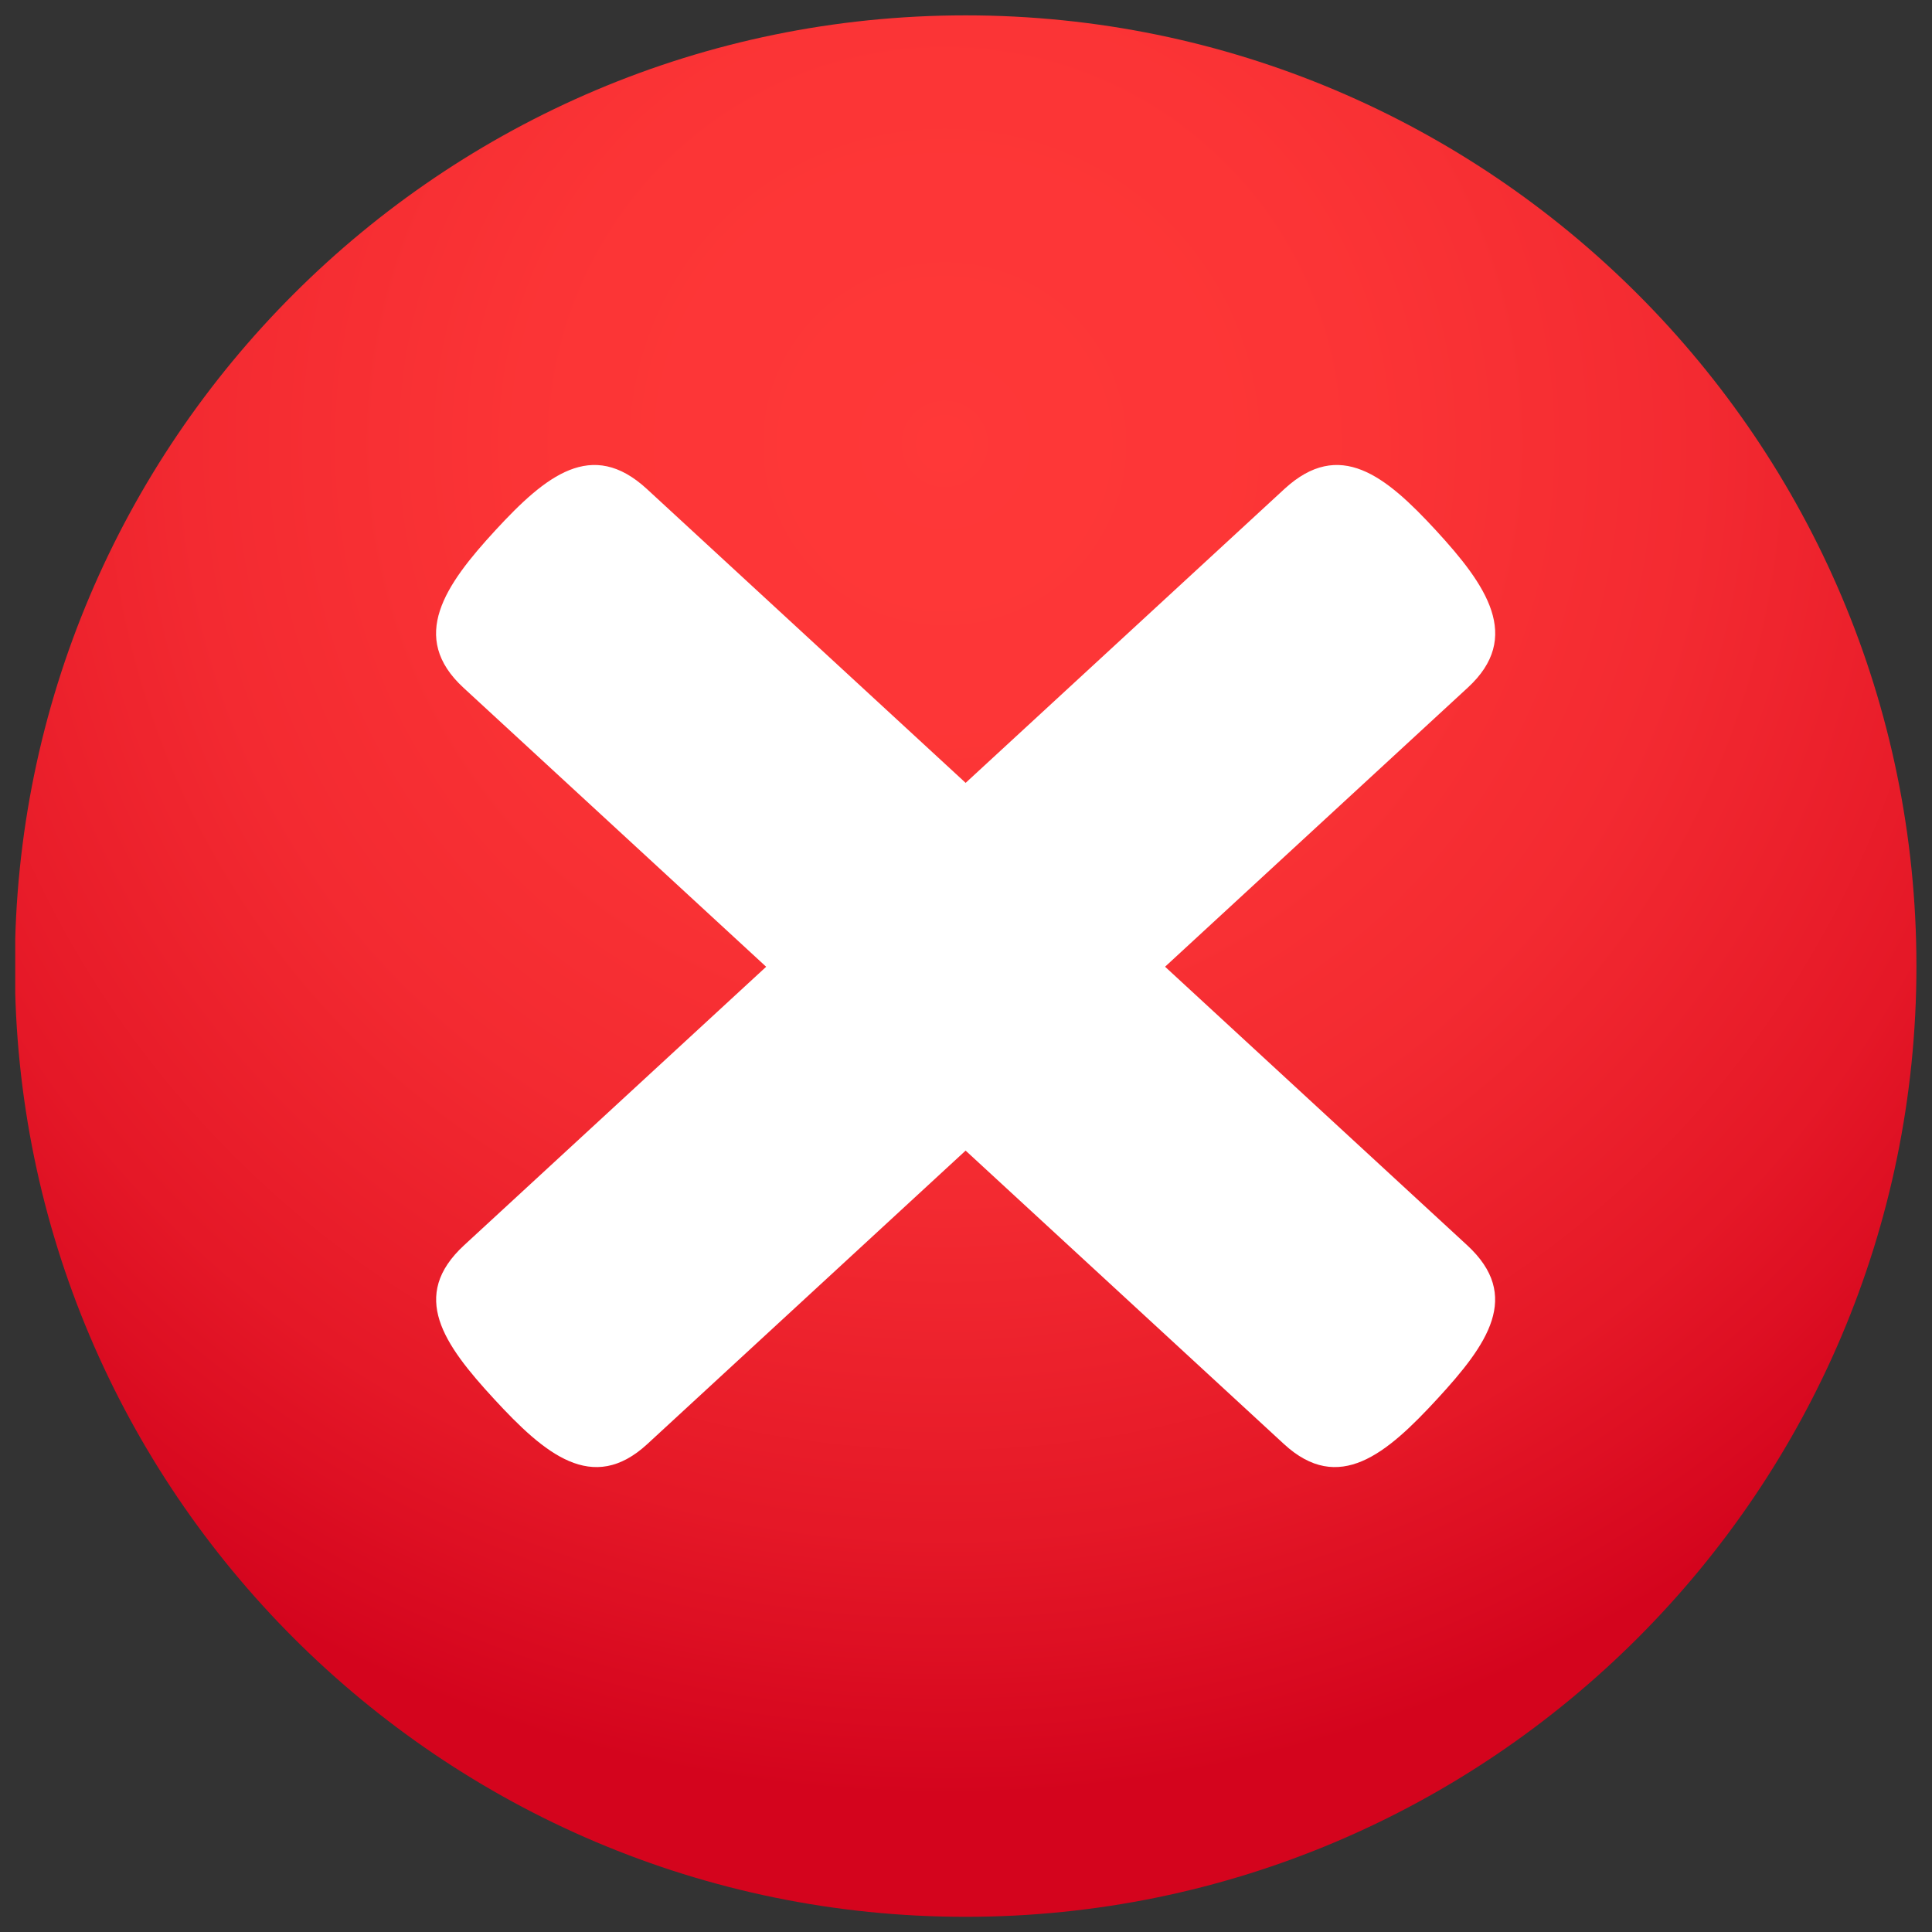
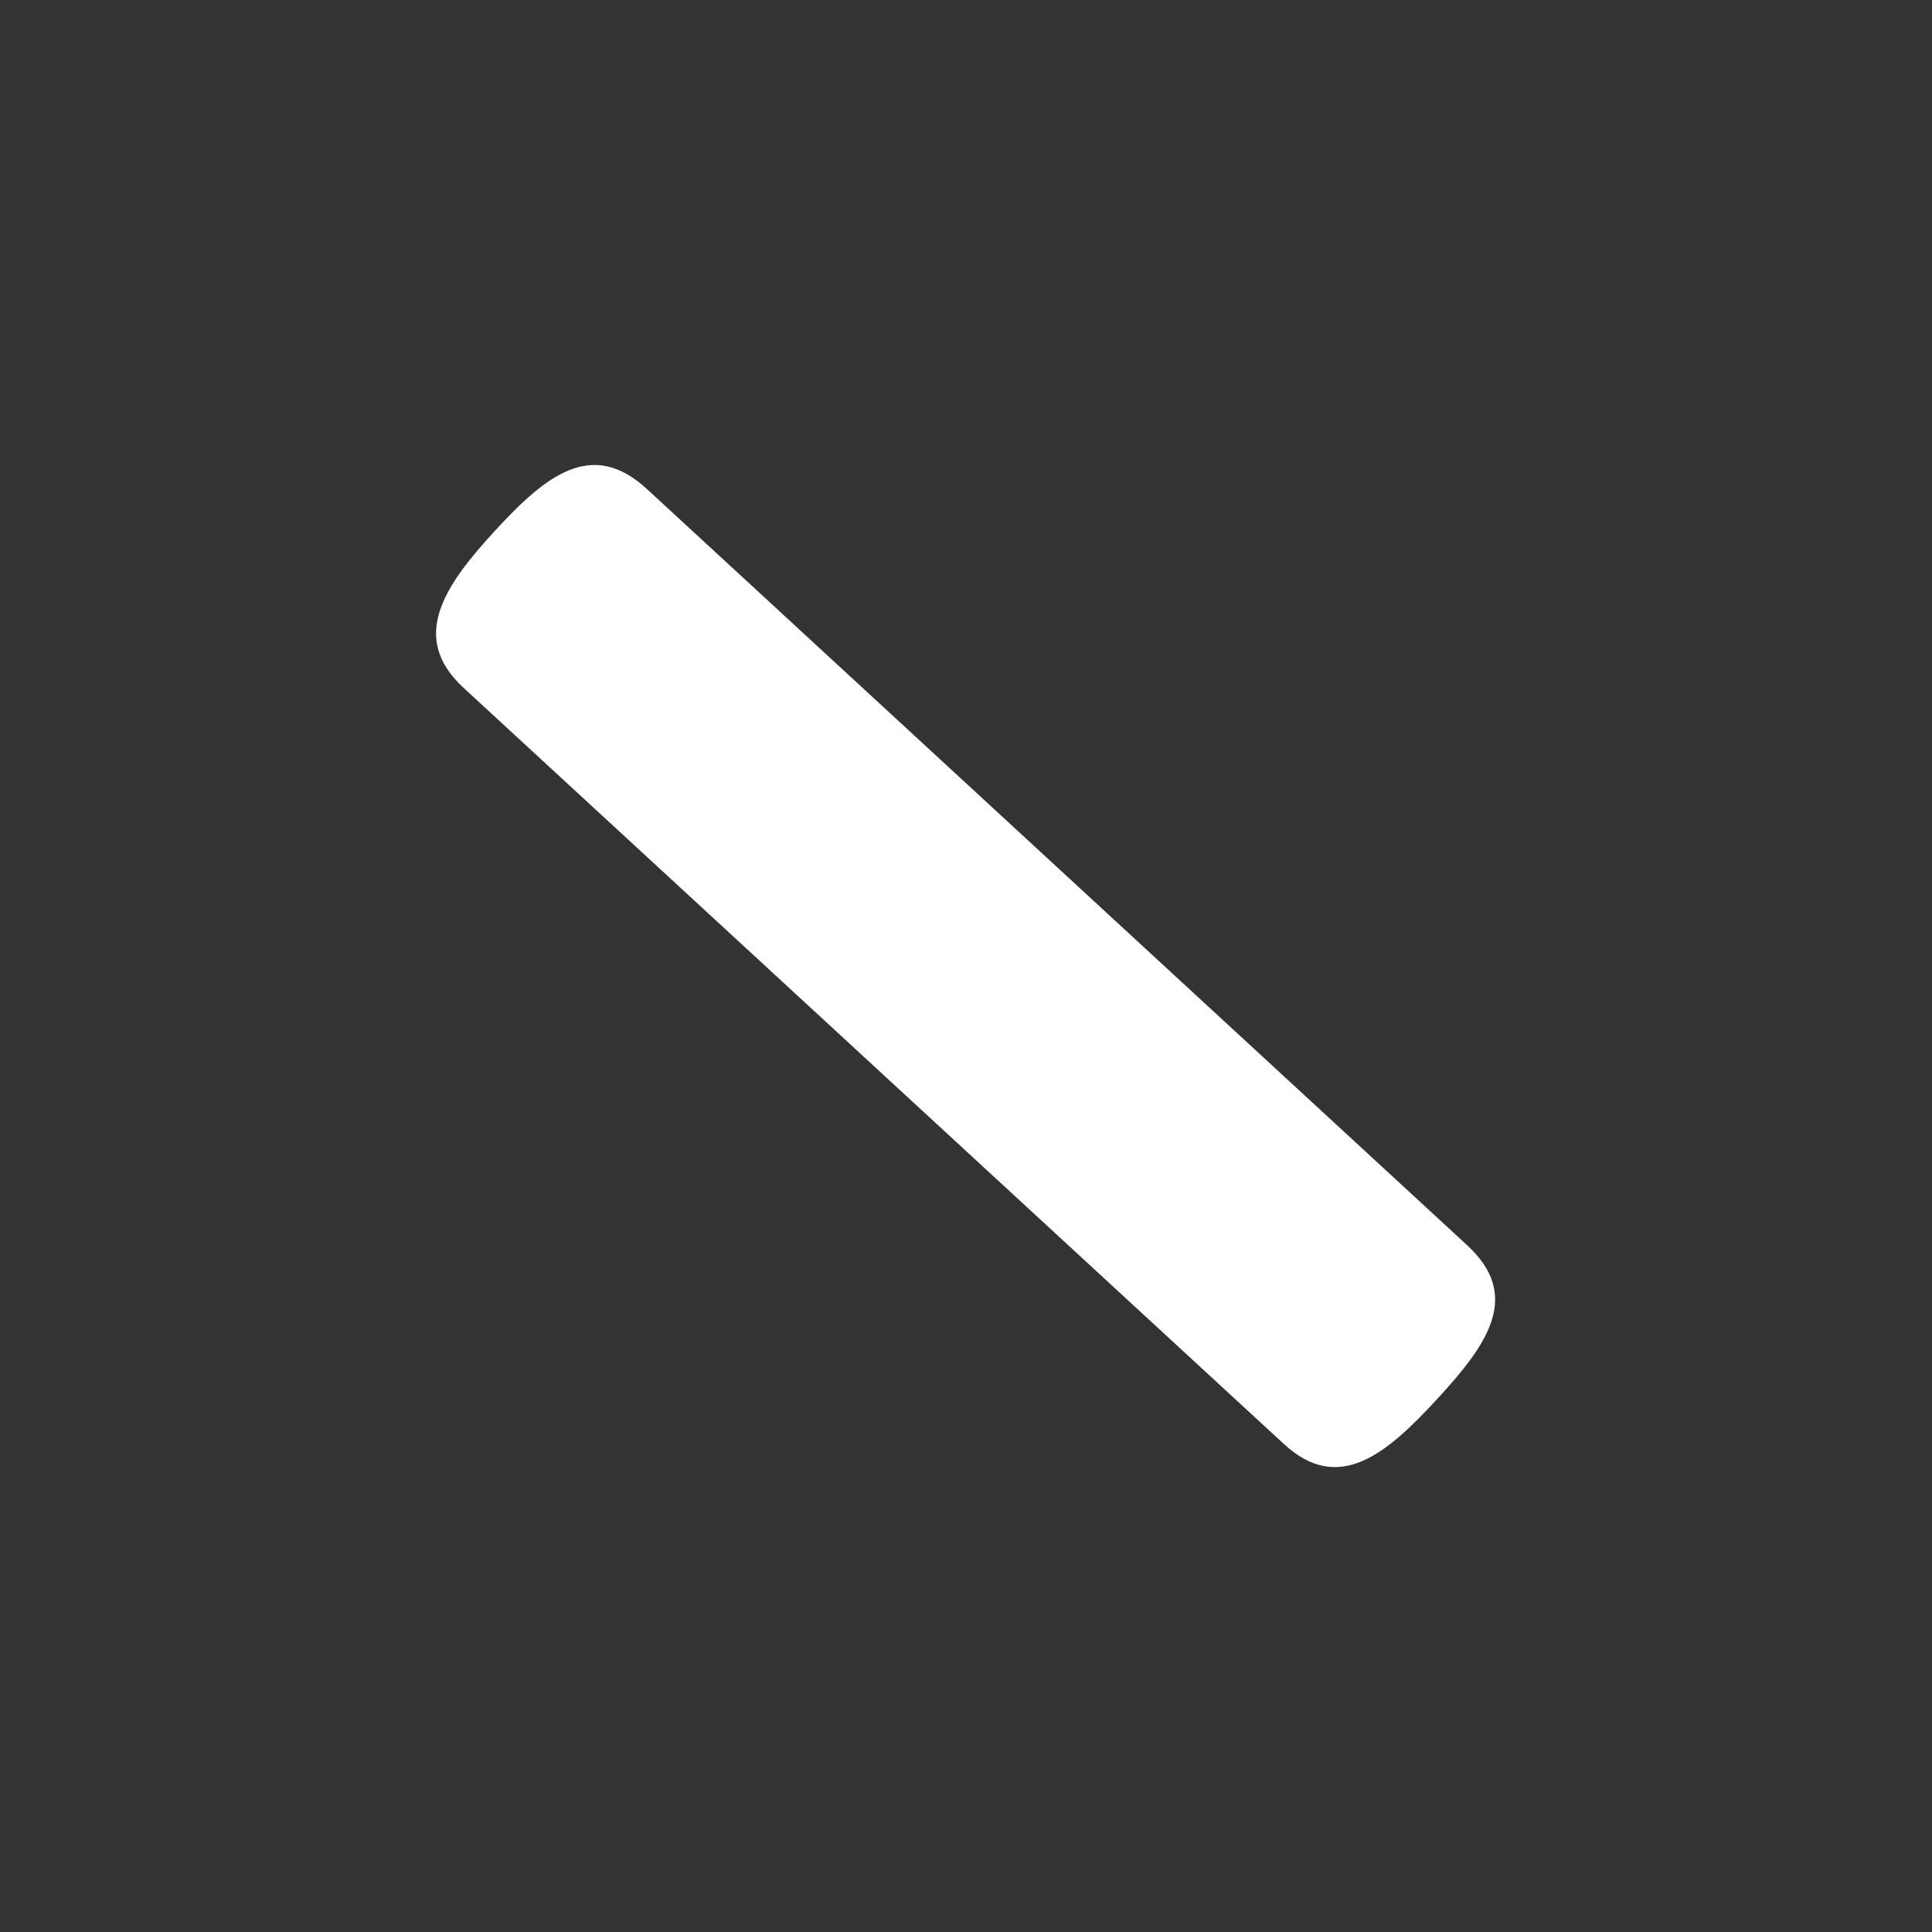
<svg xmlns="http://www.w3.org/2000/svg" width="1080" zoomAndPan="magnify" viewBox="0 0 810 810" height="1080" preserveAspectRatio="xMidYMid meet" version="1.0">
  <rect x="0" y="0" width="810" height="810" fill="#333333" stroke="none" />
  <defs>
    <clipPath id="b363cbe900">
-       <path d="M 6.387 6.387 L 803.637 6.387 L 803.637 803.637 L 6.387 803.637 Z M 6.387 6.387 " clip-rule="nonzero" />
-     </clipPath>
+       </clipPath>
    <clipPath id="01c4620e52">
      <path d="M 404.848 803.637 C 185.07 803.637 6.223 624.844 6.223 405.012 C 6.223 185.18 185.016 6.441 404.848 6.441 C 624.68 6.441 803.473 185.234 803.473 405.066 C 803.473 624.898 624.625 803.637 404.848 803.637 Z M 404.848 803.637 " clip-rule="nonzero" />
    </clipPath>
    <radialGradient gradientTransform="matrix(1, 0, 0, 1, -87.858, -87.858)" gradientUnits="userSpaceOnUse" r="569.428" cx="483.95" id="d5fdfb5c9f" cy="273.936" fx="483.95" fy="273.936">
      <stop stop-opacity="1" stop-color="rgb(99.884%, 21.884%, 21.922%)" offset="0" />
      <stop stop-opacity="1" stop-color="rgb(99.651%, 21.651%, 21.767%)" offset="0.062" />
      <stop stop-opacity="1" stop-color="rgb(99.422%, 21.422%, 21.614%)" offset="0.121" />
      <stop stop-opacity="1" stop-color="rgb(99.207%, 21.207%, 21.472%)" offset="0.176" />
      <stop stop-opacity="1" stop-color="rgb(99.01%, 21.01%, 21.339%)" offset="0.227" />
      <stop stop-opacity="1" stop-color="rgb(98.759%, 20.738%, 21.182%)" offset="0.273" />
      <stop stop-opacity="1" stop-color="rgb(98.474%, 20.399%, 21.013%)" offset="0.316" />
      <stop stop-opacity="1" stop-color="rgb(98.21%, 20.076%, 20.863%)" offset="0.336" />
      <stop stop-opacity="1" stop-color="rgb(97.948%, 19.753%, 20.712%)" offset="0.355" />
      <stop stop-opacity="1" stop-color="rgb(97.685%, 19.431%, 20.563%)" offset="0.375" />
      <stop stop-opacity="1" stop-color="rgb(97.449%, 19.139%, 20.427%)" offset="0.395" />
      <stop stop-opacity="1" stop-color="rgb(97.238%, 18.881%, 20.306%)" offset="0.41" />
      <stop stop-opacity="1" stop-color="rgb(97.028%, 18.622%, 20.186%)" offset="0.426" />
      <stop stop-opacity="1" stop-color="rgb(96.817%, 18.364%, 20.067%)" offset="0.441" />
      <stop stop-opacity="1" stop-color="rgb(96.606%, 18.106%, 19.946%)" offset="0.457" />
      <stop stop-opacity="1" stop-color="rgb(96.397%, 17.847%, 19.826%)" offset="0.473" />
      <stop stop-opacity="1" stop-color="rgb(96.187%, 17.589%, 19.705%)" offset="0.488" />
      <stop stop-opacity="1" stop-color="rgb(96.002%, 17.363%, 19.6%)" offset="0.504" />
      <stop stop-opacity="1" stop-color="rgb(95.844%, 17.169%, 19.51%)" offset="0.516" />
      <stop stop-opacity="1" stop-color="rgb(95.686%, 16.975%, 19.42%)" offset="0.527" />
      <stop stop-opacity="1" stop-color="rgb(95.529%, 16.782%, 19.33%)" offset="0.539" />
      <stop stop-opacity="1" stop-color="rgb(95.369%, 16.585%, 19.238%)" offset="0.551" />
      <stop stop-opacity="1" stop-color="rgb(95.155%, 16.313%, 19.096%)" offset="0.562" />
      <stop stop-opacity="1" stop-color="rgb(94.891%, 15.973%, 18.91%)" offset="0.574" />
      <stop stop-opacity="1" stop-color="rgb(94.627%, 15.631%, 18.723%)" offset="0.586" />
      <stop stop-opacity="1" stop-color="rgb(94.363%, 15.291%, 18.535%)" offset="0.598" />
      <stop stop-opacity="1" stop-color="rgb(94.098%, 14.951%, 18.347%)" offset="0.609" />
      <stop stop-opacity="1" stop-color="rgb(93.834%, 14.609%, 18.161%)" offset="0.621" />
      <stop stop-opacity="1" stop-color="rgb(93.614%, 14.325%, 18.005%)" offset="0.633" />
      <stop stop-opacity="1" stop-color="rgb(93.439%, 14.098%, 17.88%)" offset="0.641" />
      <stop stop-opacity="1" stop-color="rgb(93.262%, 13.87%, 17.755%)" offset="0.648" />
      <stop stop-opacity="1" stop-color="rgb(93.086%, 13.643%, 17.63%)" offset="0.656" />
      <stop stop-opacity="1" stop-color="rgb(92.911%, 13.416%, 17.505%)" offset="0.664" />
      <stop stop-opacity="1" stop-color="rgb(92.734%, 13.188%, 17.38%)" offset="0.672" />
      <stop stop-opacity="1" stop-color="rgb(92.558%, 12.961%, 17.256%)" offset="0.68" />
      <stop stop-opacity="1" stop-color="rgb(92.381%, 12.733%, 17.131%)" offset="0.688" />
      <stop stop-opacity="1" stop-color="rgb(92.206%, 12.506%, 17.006%)" offset="0.695" />
      <stop stop-opacity="1" stop-color="rgb(92.03%, 12.279%, 16.881%)" offset="0.703" />
      <stop stop-opacity="1" stop-color="rgb(91.853%, 12.051%, 16.756%)" offset="0.711" />
      <stop stop-opacity="1" stop-color="rgb(91.678%, 11.824%, 16.631%)" offset="0.719" />
      <stop stop-opacity="1" stop-color="rgb(91.501%, 11.597%, 16.507%)" offset="0.727" />
      <stop stop-opacity="1" stop-color="rgb(91.325%, 11.369%, 16.382%)" offset="0.734" />
      <stop stop-opacity="1" stop-color="rgb(91.148%, 11.142%, 16.257%)" offset="0.742" />
      <stop stop-opacity="1" stop-color="rgb(90.973%, 10.915%, 16.132%)" offset="0.75" />
      <stop stop-opacity="1" stop-color="rgb(90.753%, 10.631%, 15.976%)" offset="0.758" />
      <stop stop-opacity="1" stop-color="rgb(90.489%, 10.289%, 15.788%)" offset="0.77" />
      <stop stop-opacity="1" stop-color="rgb(90.224%, 9.949%, 15.601%)" offset="0.781" />
      <stop stop-opacity="1" stop-color="rgb(89.96%, 9.607%, 15.413%)" offset="0.793" />
      <stop stop-opacity="1" stop-color="rgb(89.769%, 9.366%, 15.283%)" offset="0.805" />
      <stop stop-opacity="1" stop-color="rgb(89.642%, 9.216%, 15.207%)" offset="0.809" />
      <stop stop-opacity="1" stop-color="rgb(89.507%, 9.059%, 15.129%)" offset="0.812" />
      <stop stop-opacity="1" stop-color="rgb(89.304%, 8.824%, 15.01%)" offset="0.816" />
      <stop stop-opacity="1" stop-color="rgb(89.035%, 8.51%, 14.854%)" offset="0.824" />
      <stop stop-opacity="1" stop-color="rgb(88.765%, 8.195%, 14.697%)" offset="0.832" />
      <stop stop-opacity="1" stop-color="rgb(88.495%, 7.881%, 14.54%)" offset="0.84" />
      <stop stop-opacity="1" stop-color="rgb(88.225%, 7.567%, 14.383%)" offset="0.848" />
      <stop stop-opacity="1" stop-color="rgb(87.955%, 7.253%, 14.226%)" offset="0.855" />
      <stop stop-opacity="1" stop-color="rgb(87.686%, 6.94%, 14.069%)" offset="0.863" />
      <stop stop-opacity="1" stop-color="rgb(87.416%, 6.625%, 13.911%)" offset="0.871" />
      <stop stop-opacity="1" stop-color="rgb(87.213%, 6.389%, 13.794%)" offset="0.879" />
      <stop stop-opacity="1" stop-color="rgb(87.079%, 6.232%, 13.716%)" offset="0.883" />
      <stop stop-opacity="1" stop-color="rgb(86.943%, 6.075%, 13.637%)" offset="0.887" />
      <stop stop-opacity="1" stop-color="rgb(86.809%, 5.917%, 13.559%)" offset="0.891" />
      <stop stop-opacity="1" stop-color="rgb(86.674%, 5.76%, 13.48%)" offset="0.895" />
      <stop stop-opacity="1" stop-color="rgb(86.539%, 5.603%, 13.402%)" offset="0.898" />
      <stop stop-opacity="1" stop-color="rgb(86.404%, 5.446%, 13.322%)" offset="0.902" />
      <stop stop-opacity="1" stop-color="rgb(86.269%, 5.289%, 13.245%)" offset="0.906" />
      <stop stop-opacity="1" stop-color="rgb(86.067%, 5.054%, 13.126%)" offset="0.91" />
      <stop stop-opacity="1" stop-color="rgb(85.797%, 4.741%, 12.968%)" offset="0.918" />
      <stop stop-opacity="1" stop-color="rgb(85.527%, 4.427%, 12.811%)" offset="0.926" />
      <stop stop-opacity="1" stop-color="rgb(85.257%, 4.112%, 12.656%)" offset="0.934" />
      <stop stop-opacity="1" stop-color="rgb(85.056%, 3.876%, 12.538%)" offset="0.941" />
      <stop stop-opacity="1" stop-color="rgb(84.92%, 3.719%, 12.459%)" offset="0.945" />
      <stop stop-opacity="1" stop-color="rgb(84.785%, 3.561%, 12.381%)" offset="0.949" />
      <stop stop-opacity="1" stop-color="rgb(84.65%, 3.404%, 12.302%)" offset="0.953" />
      <stop stop-opacity="1" stop-color="rgb(84.448%, 3.169%, 12.184%)" offset="0.957" />
      <stop stop-opacity="1" stop-color="rgb(84.178%, 2.855%, 12.027%)" offset="0.965" />
      <stop stop-opacity="1" stop-color="rgb(83.975%, 2.62%, 11.909%)" offset="0.973" />
      <stop stop-opacity="1" stop-color="rgb(83.841%, 2.463%, 11.83%)" offset="0.977" />
      <stop stop-opacity="1" stop-color="rgb(83.638%, 2.228%, 11.713%)" offset="0.98" />
      <stop stop-opacity="1" stop-color="rgb(83.437%, 1.991%, 11.595%)" offset="0.988" />
      <stop stop-opacity="1" stop-color="rgb(83.234%, 1.756%, 11.478%)" offset="0.992" />
      <stop stop-opacity="1" stop-color="rgb(83.099%, 1.599%, 11.4%)" offset="1" />
    </radialGradient>
  </defs>
  <g clip-path="url(#b363cbe900)">
    <g clip-path="url(#01c4620e52)">
-       <path fill="url(#d5fdfb5c9f)" d="M 6.387 6.441 L 6.387 803.637 L 803.473 803.637 L 803.473 6.441 Z M 6.387 6.441 " fill-rule="nonzero" />
+       <path fill="url(#d5fdfb5c9f)" d="M 6.387 6.441 L 6.387 803.637 L 803.473 803.637 Z M 6.387 6.441 " fill-rule="nonzero" />
    </g>
  </g>
-   <path fill="#ffffff" d="M 601.996 222.328 C 580.789 199.316 561.559 183.809 538.543 204.961 L 194.605 522.051 C 171.59 543.258 185.945 563.531 207.152 586.543 C 228.355 609.559 248.41 626.652 271.426 605.395 L 615.367 288.301 C 638.379 267.152 623.199 245.344 601.996 222.328 Z M 601.996 222.328 " fill-opacity="1" fill-rule="nonzero" />
  <path fill="#ffffff" d="M 207.699 222.328 C 228.906 199.316 248.137 183.809 271.152 204.961 L 615.09 522.051 C 638.105 543.258 623.75 563.531 602.543 586.543 C 581.34 609.559 561.285 626.652 538.27 605.395 L 194.328 288.355 C 171.316 267.152 186.496 245.344 207.699 222.328 Z M 207.699 222.328 " fill-opacity="1" fill-rule="nonzero" />
</svg>